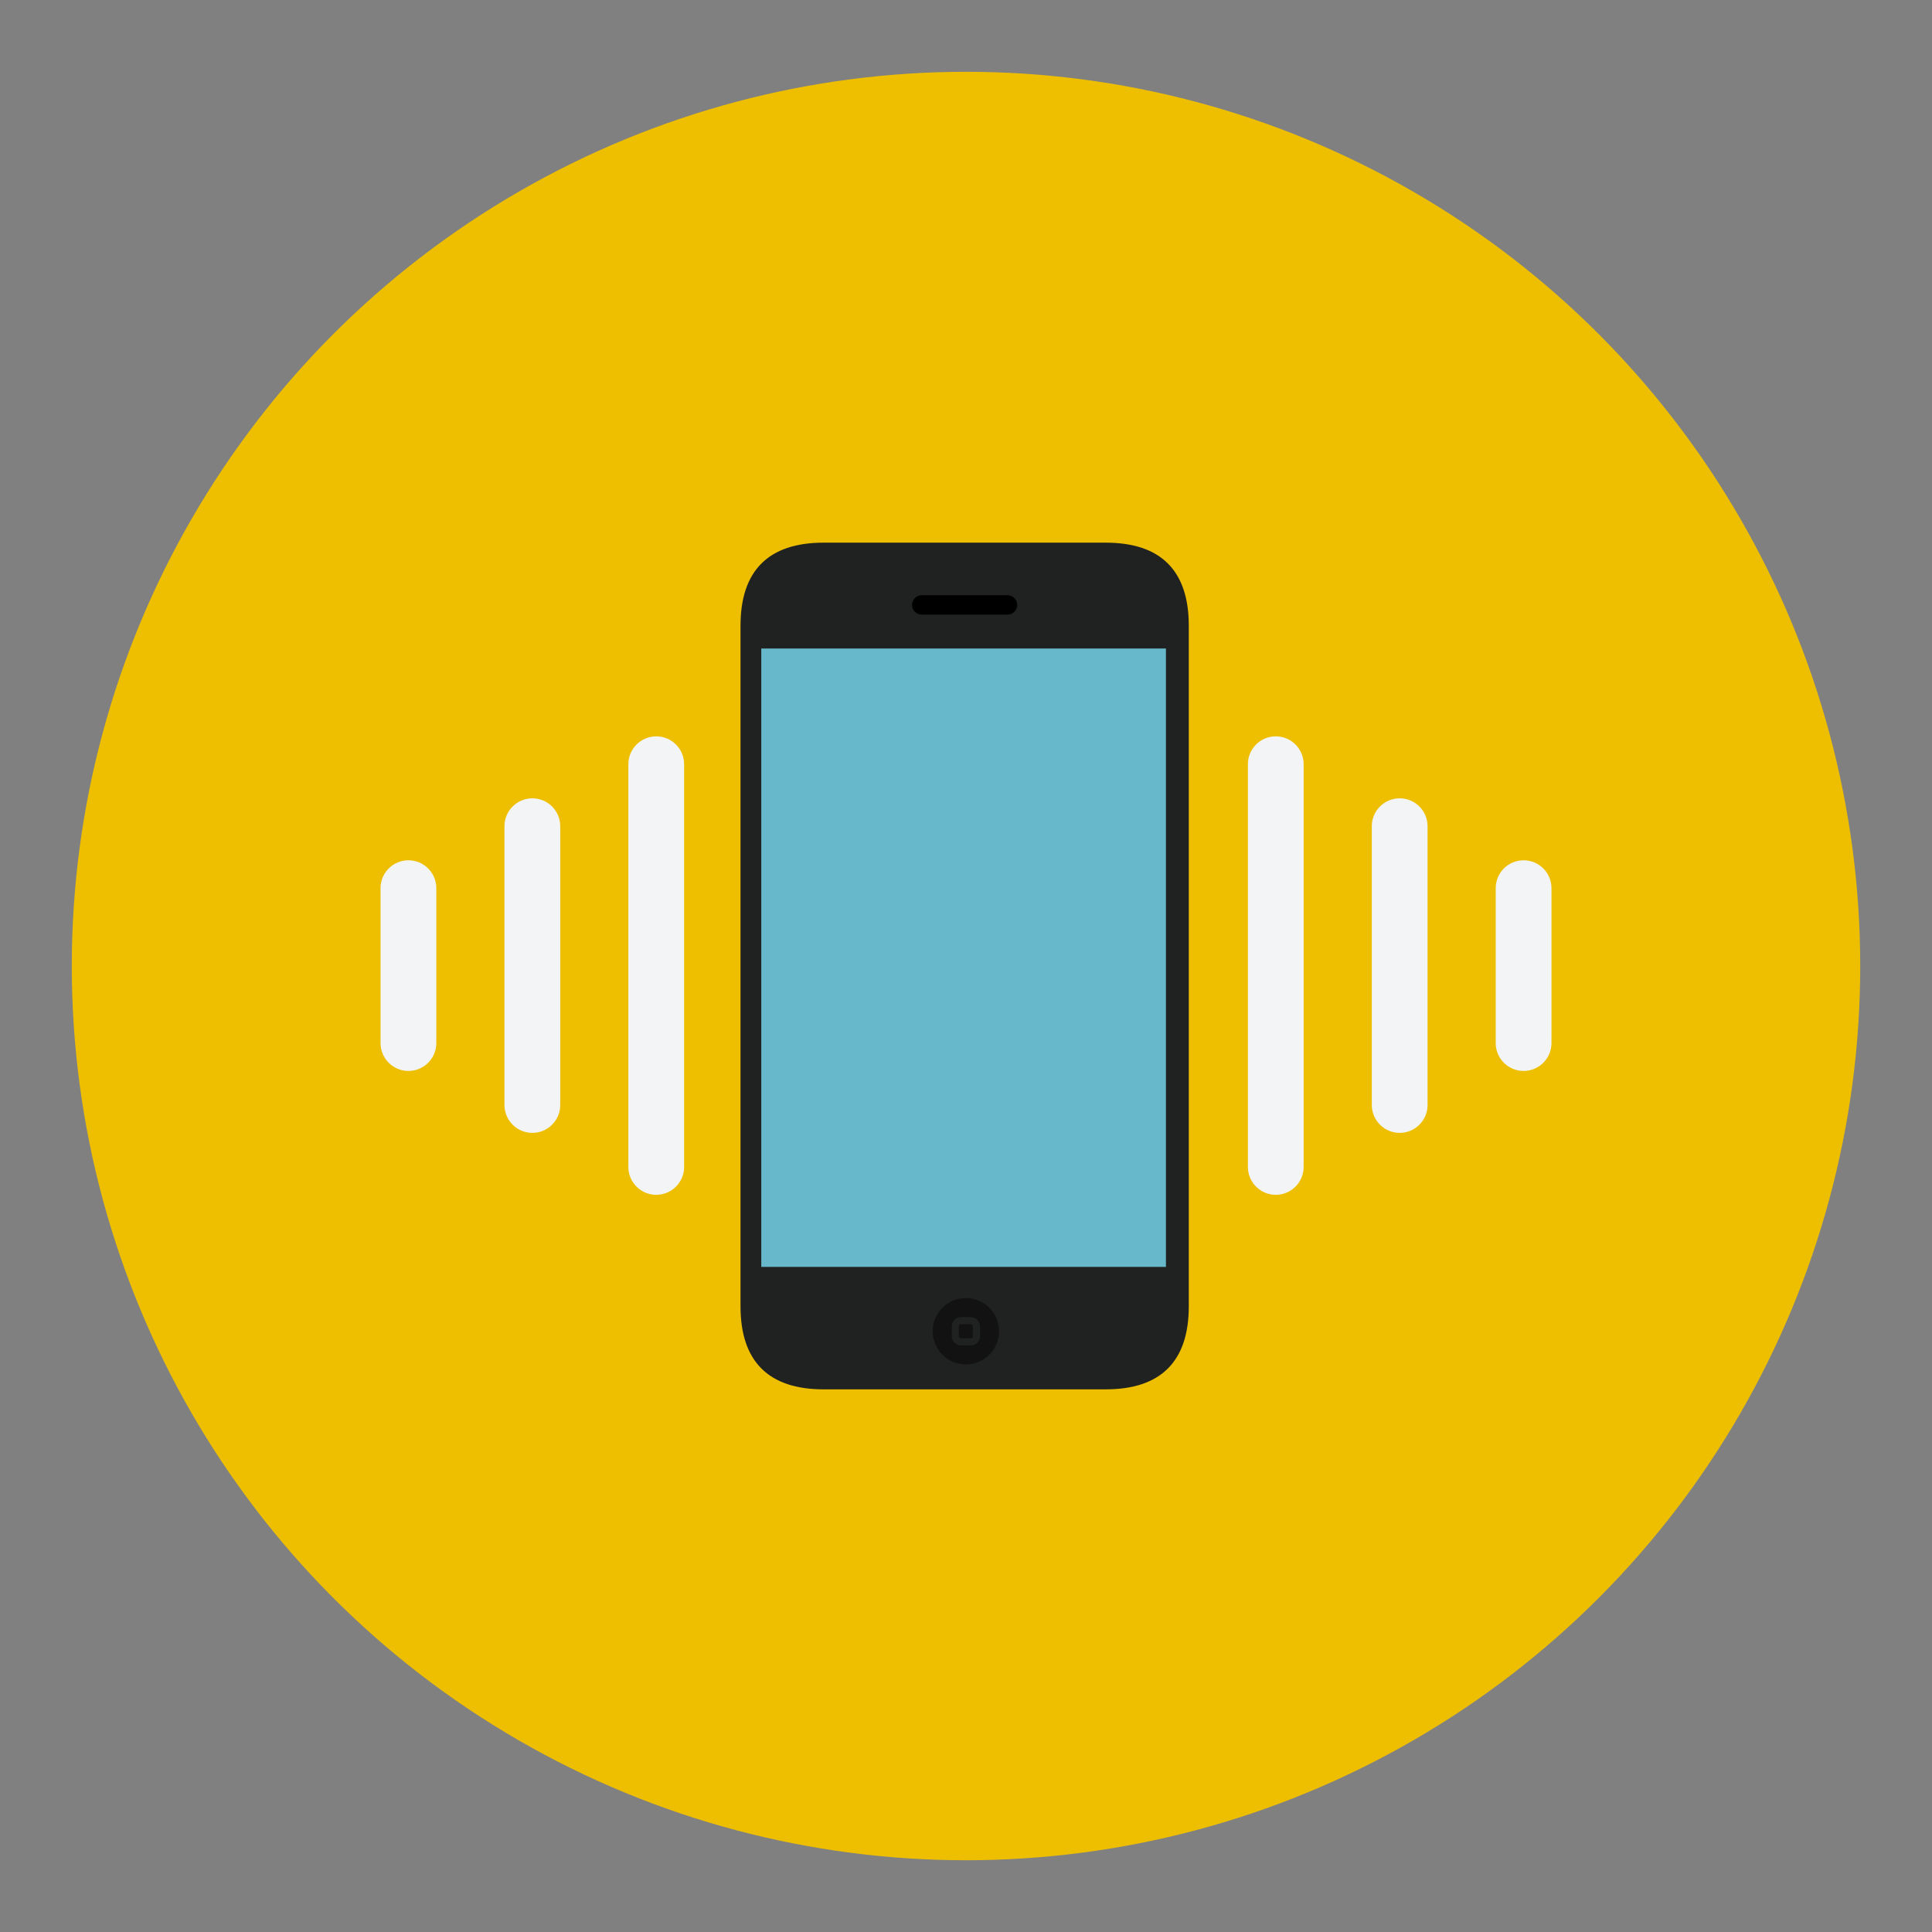
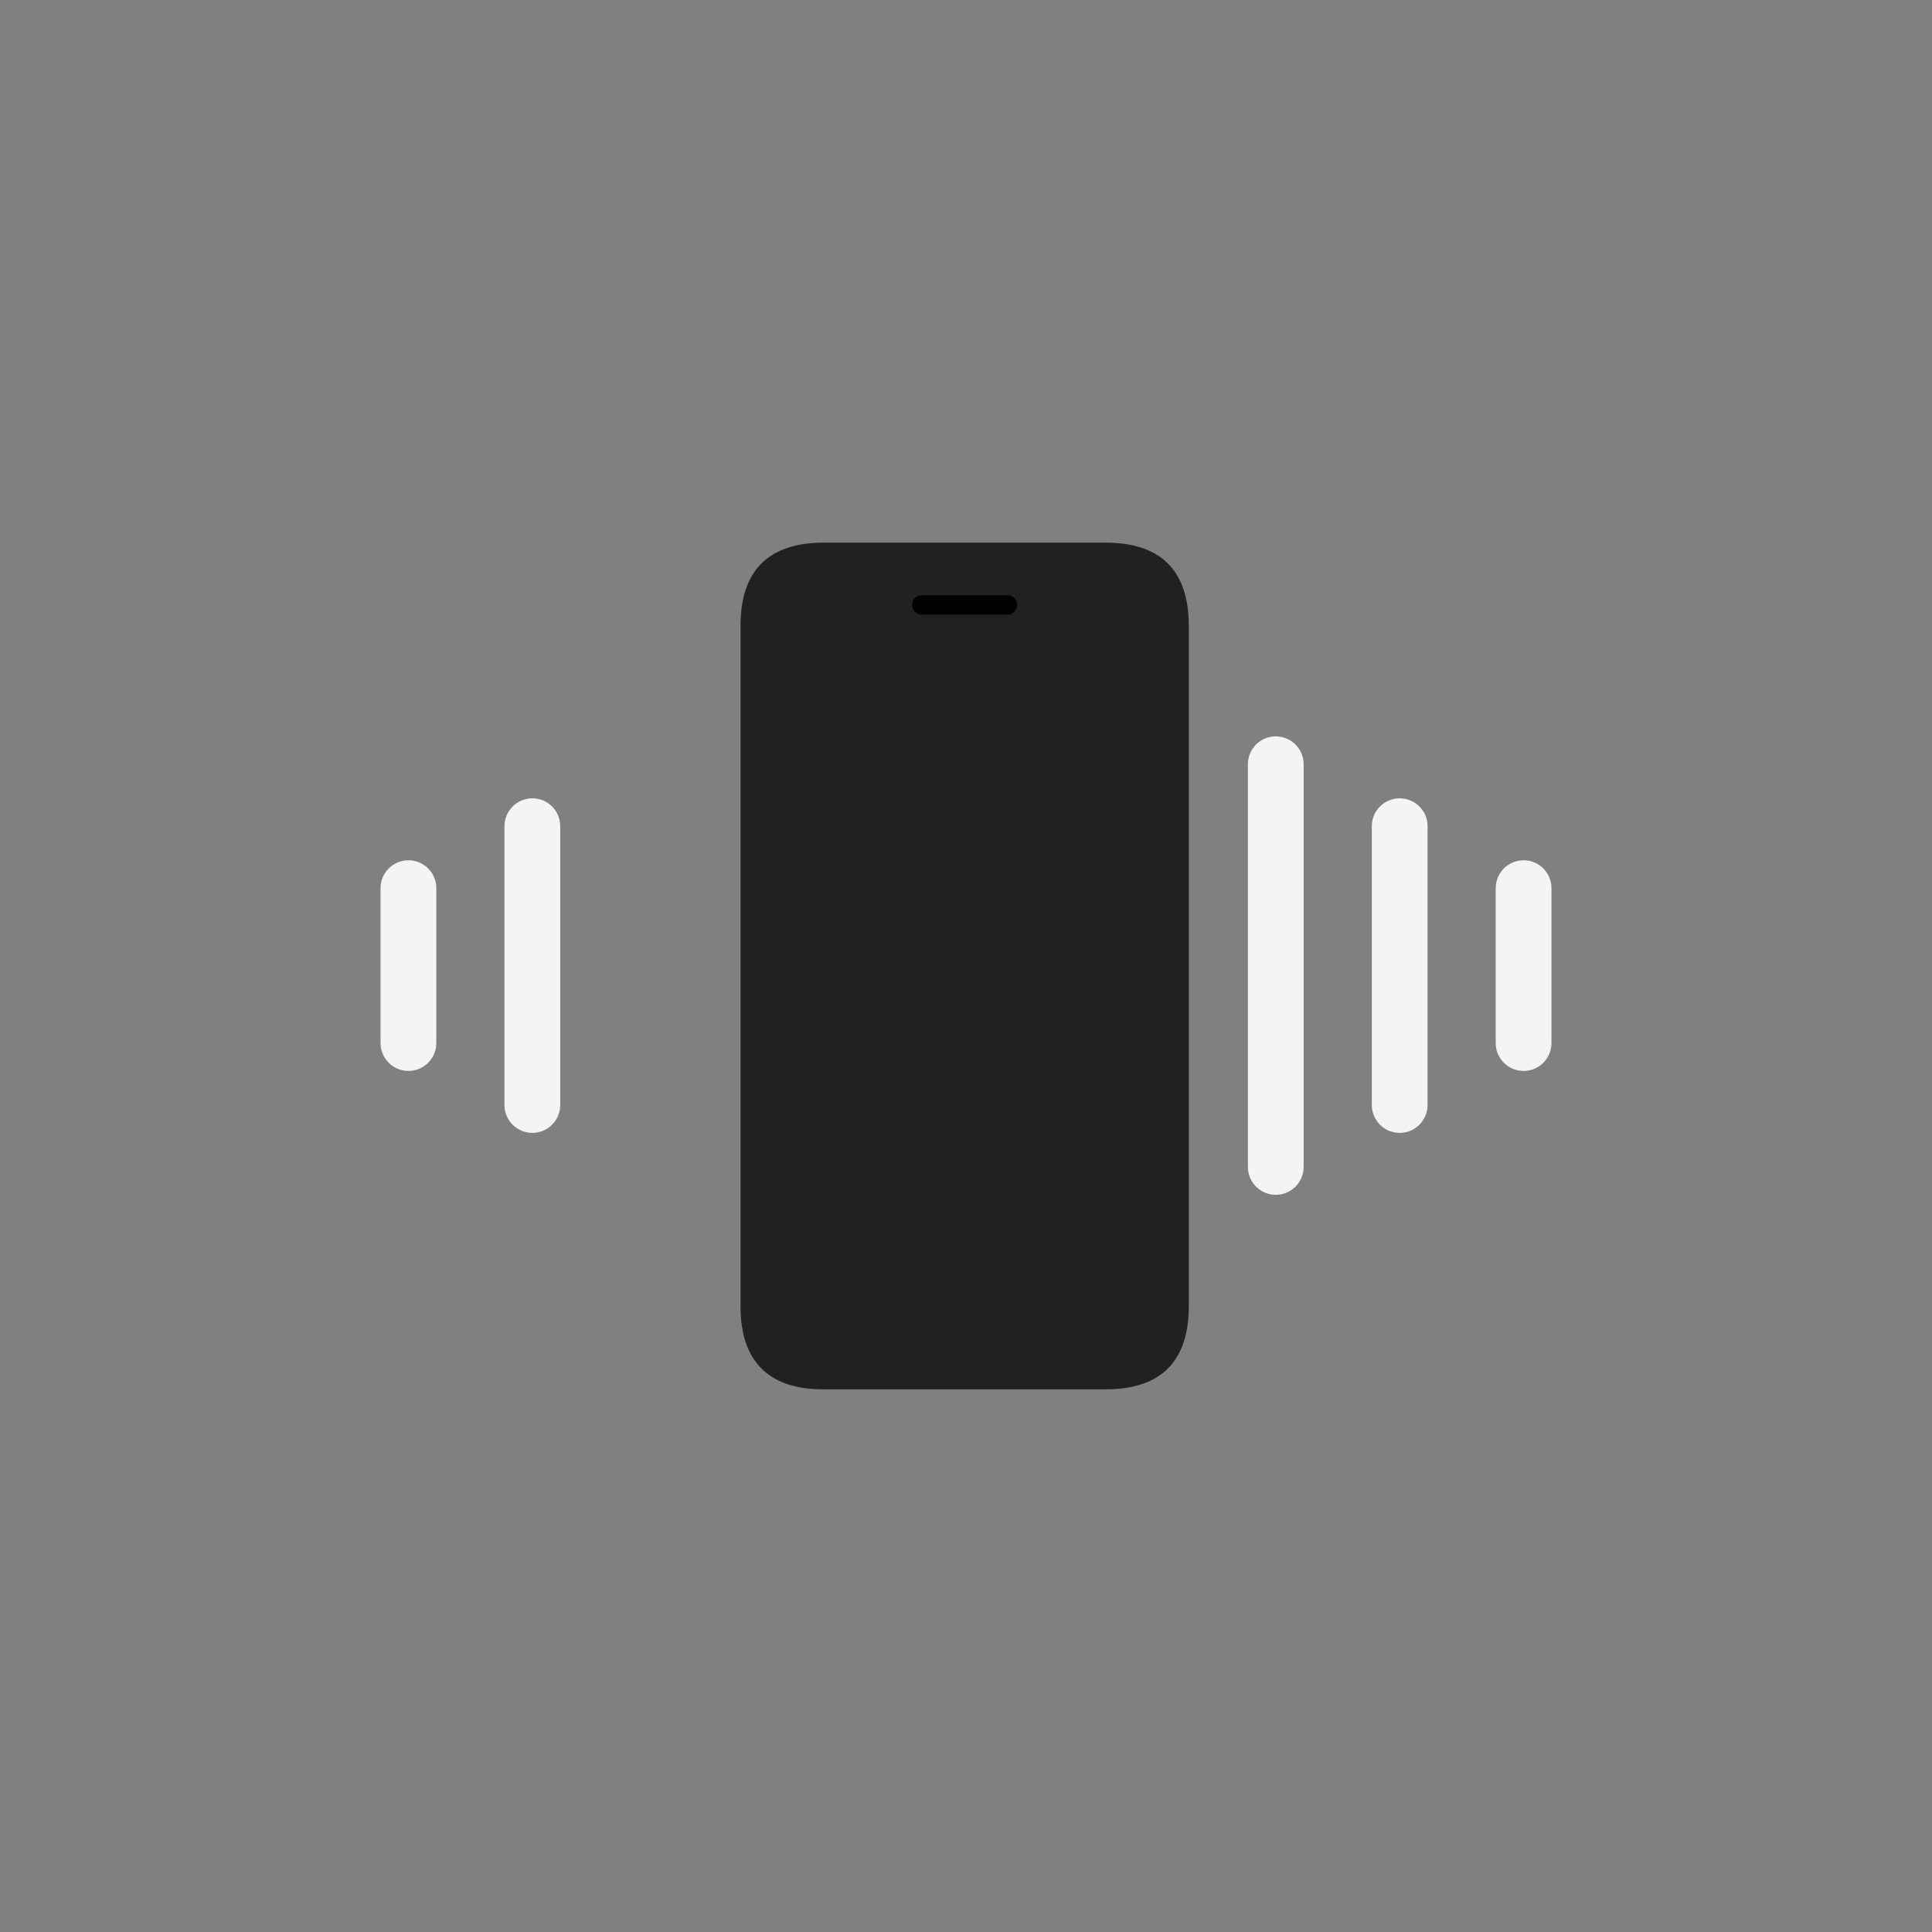
<svg xmlns="http://www.w3.org/2000/svg" version="1.1" id="Layer_1" x="0px" y="0px" width="136.833px" height="136.834px" viewBox="0 0 136.833 136.834" style="enable-background:new 0 0 136.833 136.834;" xml:space="preserve">
  <rect x="0" y="0" width="136.833" height="136.834" fill="#808080" stroke="none" />
  <style type="text/css">

	.st0{fill-rule:evenodd;clip-rule:evenodd;fill:#08090B;}
	.st1{fill:#7BCCC7;}
	.st2{fill:#48584B;}
	.st3{fill:#AC782B;}
	.st4{fill:#49A0AE;}
	.st5{fill:#121212;}
	.st6{fill:#E1E1E1;}
	.st7{fill:#E3E2E2;}
	.st8{fill:none;stroke:#202121;stroke-width:0.5;stroke-miterlimit:10;}
	.st9{fill:#E4E4E4;}
	.st10{fill:#4ABC96;}
	.st11{fill:#E5E5E5;}
	.st12{fill:#4B4A4B;}
	.st13{fill:#E84849;stroke:#FFFFFF;stroke-width:3;}
	.st14{fill:none;stroke:#121212;stroke-miterlimit:10;}
	.st15{fill:#E79E2D;}
	.st16{fill:#E7E7E7;}
	.st17{fill:#4D4D4D;}
	.st18{fill:#4D8A97;}
	.st19{fill:#E84849;}
	.st20{fill:#807F7F;}
	.st21{fill:#B03738;}
	.st22{fill:#818282;}
	.st23{fill:#81C681;}
	.st24{opacity:0.5;fill:#202121;}
	.st25{fill:#B2B2B2;}
	.st26{fill:#B2D0CC;}
	.st27{fill:#83CECA;}
	.st28{fill:#1A1919;}
	.st29{fill:#B5DBAF;}
	.st30{fill:#EB9682;}
	.st31{fill:#EBEDEF;}
	.st32{fill:#B8B9BA;}
	.st33{fill:#ECA448;}
	.st34{fill:#1E261F;}
	.st35{fill:#ECECEC;}
	.st36{fill:#EDBF00;}
	.st37{fill:#EDC92C;}
	.st38{fill:#EDEEEF;}
	.st39{fill:#505251;}
	.st40{fill:#EFC849;}
	.st41{opacity:0.15;fill:#626463;}
	.st42{opacity:0.3;fill:url(#SVGID_16_);}
	.st43{opacity:0.3;fill:url(#SVGID_17_);}
	.st44{opacity:0.3;fill:url(#SVGID_27_);}
	.st45{opacity:0.3;fill:url(#SVGID_28_);}
	.st46{opacity:0.3;fill:url(#SVGID_33_);}
	.st47{opacity:0.3;fill:url(#SVGID_34_);}
	.st48{opacity:0.3;fill:url(#SVGID_37_);}
	.st49{opacity:0.3;fill:url(#SVGID_38_);}
	.st50{fill:none;stroke:#B8B9BA;stroke-width:0.5;stroke-miterlimit:10;}
	.st51{fill:#202121;}
	.st52{fill:#232C25;}
	.st53{fill:#F28400;}
	.st54{fill:#256533;}
	.st55{fill:#F3F4F5;}
	.st56{fill:#263A45;}
	.st57{fill:#265E67;}
	.st58{fill:#F5E554;}
	.st59{fill:#F6A2A3;}
	.st60{fill:#28302A;}
	.st61{fill:#5CA39B;}
	.st62{fill:#5E7564;}
	.st63{fill-rule:evenodd;clip-rule:evenodd;fill:#EDC92C;}
	.st64{opacity:0.2;fill:#FFFFFF;}
	.st65{fill:url(#SVGID_1_);}
	.st66{fill:url(#SVGID_2_);}
	.st67{fill:url(#SVGID_3_);}
	.st68{fill:url(#SVGID_4_);}
	.st69{fill:url(#SVGID_5_);}
	.st70{fill:url(#SVGID_6_);}
	.st71{fill:url(#SVGID_7_);}
	.st72{fill:#C2DFDD;}
	.st73{fill:#C5E2E5;}
	.st74{fill:#98979B;}
	.st75{fill:#989897;}
	.st76{fill:#989A9A;}
	.st77{fill:#C9C9C8;}
	.st78{fill:#2F3A32;}
	.st79{fill:#2F8442;}
	.st80{opacity:0.7;}
	.st81{fill:#60C3B6;}
	.st82{fill:#FFFFFF;}
	.st83{fill:#626463;}
	.st84{fill:#636463;}
	.st85{fill-rule:evenodd;clip-rule:evenodd;fill:#F37C2A;}
	.st86{fill:none;}
	.st87{fill:#676767;}
	.st88{fill:#676969;}
	.st89{fill:#67B4AD;}
	.st90{fill:#67B8CB;}
	.st91{fill:#CBCBC9;}
	.st92{fill:#CCCBCF;}
	.st93{fill:#CCE9E9;}
	.st94{fill:#CDCCCB;}
	.st95{fill:#CDE9E6;}
	.st96{fill:#30302F;}
	.st97{fill-rule:evenodd;clip-rule:evenodd;fill:#F9C645;}
	.st98{opacity:0.7;fill:#FFFFFF;}
	.st99{fill:#343433;}
	.st100{fill:#343434;}
	.st101{fill:#344E5D;}
	.st102{fill:#357180;}
	.st103{opacity:0.25;fill:#DFF1F5;}
	.st104{fill:#6CC077;}
	.st105{fill:#6EBCB5;}
	.st106{fill:none;stroke:#67B8CB;stroke-width:0.5;stroke-miterlimit:10;}
	.st107{fill:#D2D2D2;}
	.st108{fill:#D3D4E3;}
	.st109{fill:#D4A160;}
	.st110{fill:#08090B;}
	.st111{fill:#3CB881;}
	.st112{fill:#D7DABA;}
	.st113{fill:#3D4040;}
	.st114{fill:url(#SVGID_10_);}
	.st115{fill:url(#SVGID_11_);}
	.st116{fill:url(#SVGID_12_);}
	.st117{fill:url(#SVGID_13_);}
	.st118{fill:url(#SVGID_22_);}
	.st119{fill:url(#SVGID_23_);}
	.st120{fill:url(#SVGID_24_);}
	.st121{fill:url(#SVGID_29_);}
	.st122{fill:url(#SVGID_30_);}
	.st123{fill:url(#SVGID_41_);}
	.st124{opacity:0.1;fill:#FFFFFF;}
	.st125{fill:#A07238;}
	.st126{fill:#717171;}
	.st127{clip-path:url(#SVGID_15_);}
	.st128{clip-path:url(#SVGID_19_);}
	.st129{clip-path:url(#SVGID_21_);}
	.st130{clip-path:url(#SVGID_26_);}
	.st131{clip-path:url(#SVGID_32_);}
	.st132{clip-path:url(#SVGID_36_);}
	.st133{clip-path:url(#SVGID_40_);}
	.st134{fill:#A4A5A4;}
	.st135{fill:#767676;}
	.st136{fill:#767879;}
	.st137{fill:#DBF0F5;}
	.st138{fill:#DC494A;}
	.st139{fill:#DCDBDC;}
	.st140{fill:#0EA24A;}
	.st141{fill:#404040;}
	.st142{fill:#DFDFDF;}
	.st143{fill:#447A74;}

</style>
  <g>
    <g>
      <g>
        <g>
-           <circle class="st36" cx="68.417" cy="68.418" r="63.333" />
-         </g>
+           </g>
      </g>
    </g>
    <g>
      <g>
        <g>
          <path class="st51" d="M84.195,92.521c0,3.896-1.982,5.879-5.879,5.878L58.328,98.4c-3.896,0-5.881-1.982-5.881-5.879V44.313      c0-3.896,1.984-5.879,5.881-5.879h19.988c3.896,0,5.879,1.982,5.879,5.879V92.521z" />
          <g>
-             <circle class="st5" cx="68.408" cy="94.284" r="2.352" />
            <path class="st8" d="M69.158,94.632c0,0.223-0.18,0.402-0.402,0.402h-0.693c-0.223,0-0.404-0.18-0.402-0.402v-0.694       c0-0.223,0.18-0.403,0.402-0.403h0.693c0.223,0,0.402,0.181,0.402,0.403V94.632z" />
          </g>
          <path d="M72.044,42.843c0,0.379-0.307,0.687-0.686,0.687h-6.074c-0.379,0-0.688-0.308-0.688-0.687l0,0      c0-0.379,0.309-0.686,0.688-0.686h6.074C71.738,42.157,72.044,42.464,72.044,42.843L72.044,42.843z" />
-           <rect x="53.917" y="45.93" class="st90" width="28.66" height="43.798" />
        </g>
      </g>
      <path class="st55" d="M92.33,82.647c0,1.09-0.883,1.975-1.975,1.975l0,0c-1.09,0-1.973-0.885-1.973-1.975v-28.52    c0-1.091,0.883-1.975,1.973-1.975l0,0c1.092,0,1.975,0.884,1.975,1.975V82.647z" />
      <path class="st55" d="M99.132,56.54c-1.09,0-1.975,0.885-1.975,1.975V78.26c0,1.091,0.885,1.975,1.975,1.975    s1.975-0.884,1.975-1.975V58.515C101.107,57.425,100.222,56.54,99.132,56.54z" />
      <path class="st55" d="M107.908,60.929c-1.092,0-1.975,0.884-1.975,1.975v10.97c0,1.09,0.883,1.975,1.975,1.975    c1.09,0,1.975-0.885,1.975-1.975v-10.97C109.882,61.813,108.998,60.929,107.908,60.929z" />
      <g>
-         <path class="st55" d="M44.503,82.647c0,1.09,0.885,1.975,1.975,1.975l0,0c1.09,0,1.975-0.885,1.975-1.975v-28.52     c0-1.091-0.885-1.975-1.975-1.975l0,0c-1.09,0-1.975,0.884-1.975,1.975V82.647z" />
        <path class="st55" d="M37.703,56.54c1.092,0,1.975,0.885,1.975,1.975V78.26c0,1.091-0.883,1.975-1.975,1.975     c-1.09,0-1.975-0.884-1.975-1.975V58.515C35.728,57.425,36.613,56.54,37.703,56.54z" />
        <path class="st55" d="M28.927,60.929c1.09,0,1.975,0.884,1.975,1.975v10.97c0,1.09-0.885,1.975-1.975,1.975     s-1.975-0.885-1.975-1.975v-10.97C26.953,61.813,27.837,60.929,28.927,60.929z" />
      </g>
    </g>
  </g>
</svg>